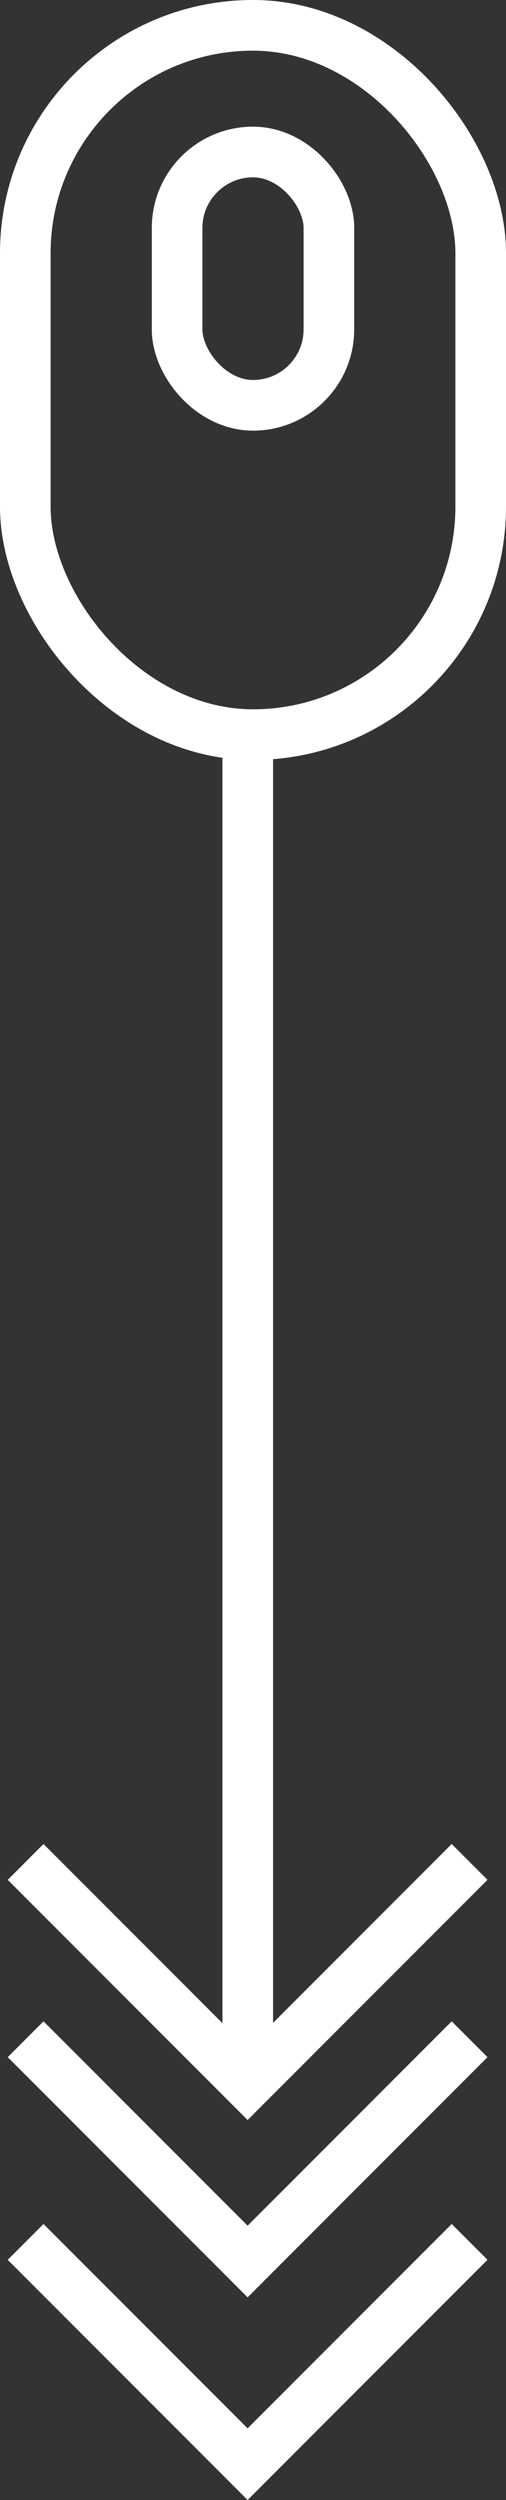
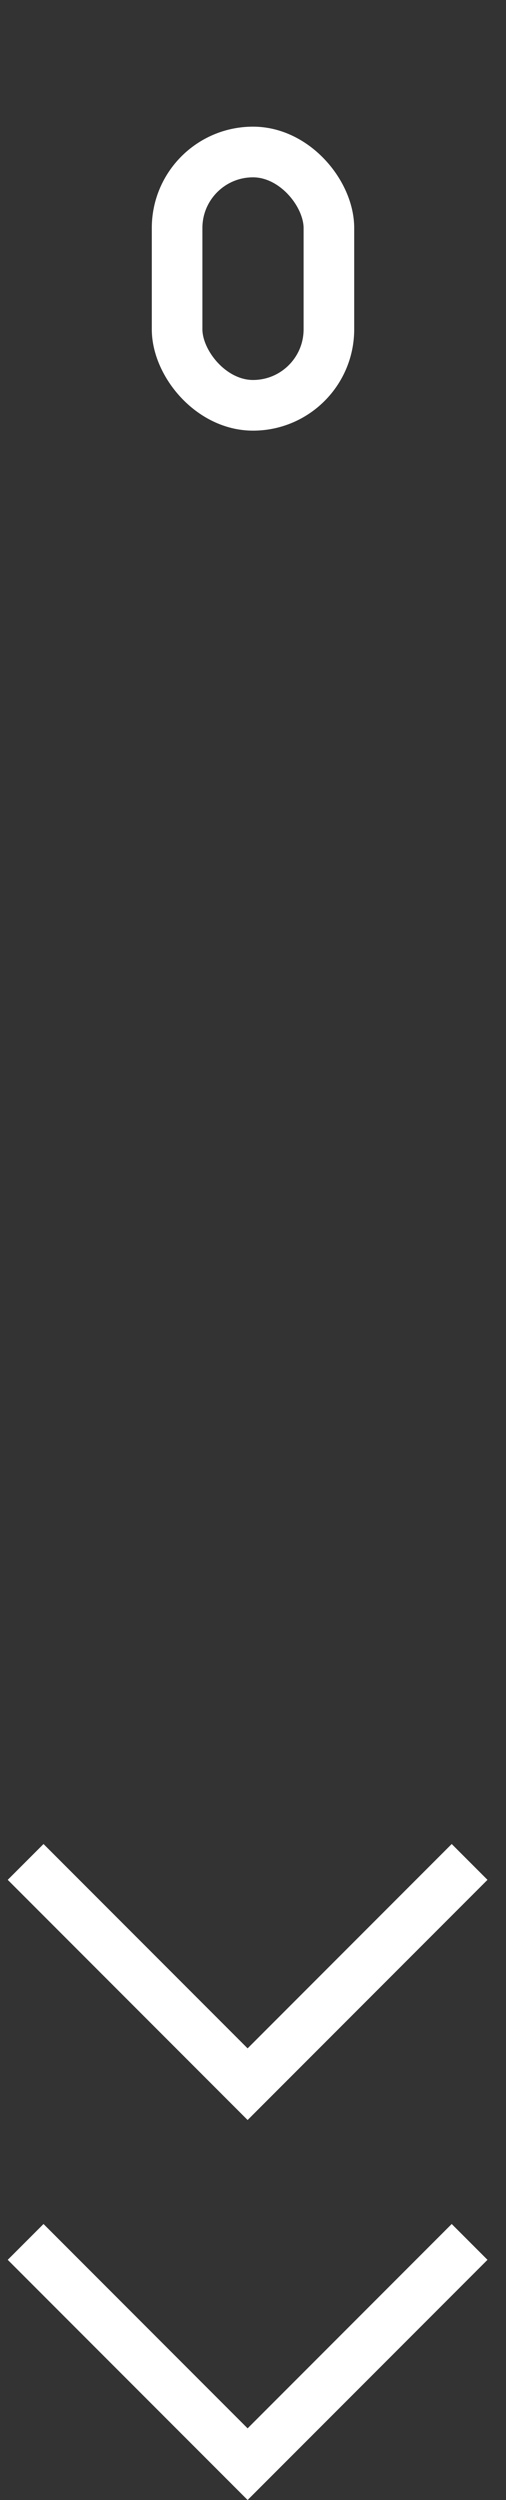
<svg xmlns="http://www.w3.org/2000/svg" width="20" height="98.688" viewBox="0 0 20 98.688">
  <rect x="0" y="0" width="20" height="98.688" fill="#333333" stroke="none" />
  <defs>
    <style>
            .cls-1,.cls-3{fill:none}.cls-1{stroke:#fff;stroke-width:2px}.cls-2{stroke:none}
        </style>
  </defs>
  <g id="Grupo_4" transform="translate(-326 -795)">
-     <path id="Trazado_1" d="M340.185 804.564v52.8" class="cls-1" transform="translate(-4.392 19.387)" />
    <path id="Trazado_2" d="M324.554 939.97l8.774 8.774 8.774-8.774" class="cls-1" transform="translate(2.459 -71.47)" />
-     <path id="Trazado_3" d="M324.554 939.97l8.774 8.774 8.774-8.774" class="cls-1" transform="translate(2.459 -64.47)" />
    <path id="Trazado_4" d="M324.554 939.97l8.774 8.774 8.774-8.774" class="cls-1" transform="translate(2.459 -56.47)" />
    <g id="Rectángulo_21" class="cls-1" transform="translate(326 795)">
-       <rect width="20" height="30" class="cls-2" rx="10" />
-       <rect width="18" height="28" x="1" y="1" class="cls-3" rx="9" />
-     </g>
+       </g>
    <g id="Rectángulo_22" class="cls-1" transform="translate(332 800)">
      <rect width="8" height="12" class="cls-2" rx="4" />
      <rect width="6" height="10" x="1" y="1" class="cls-3" rx="3" />
    </g>
  </g>
</svg>